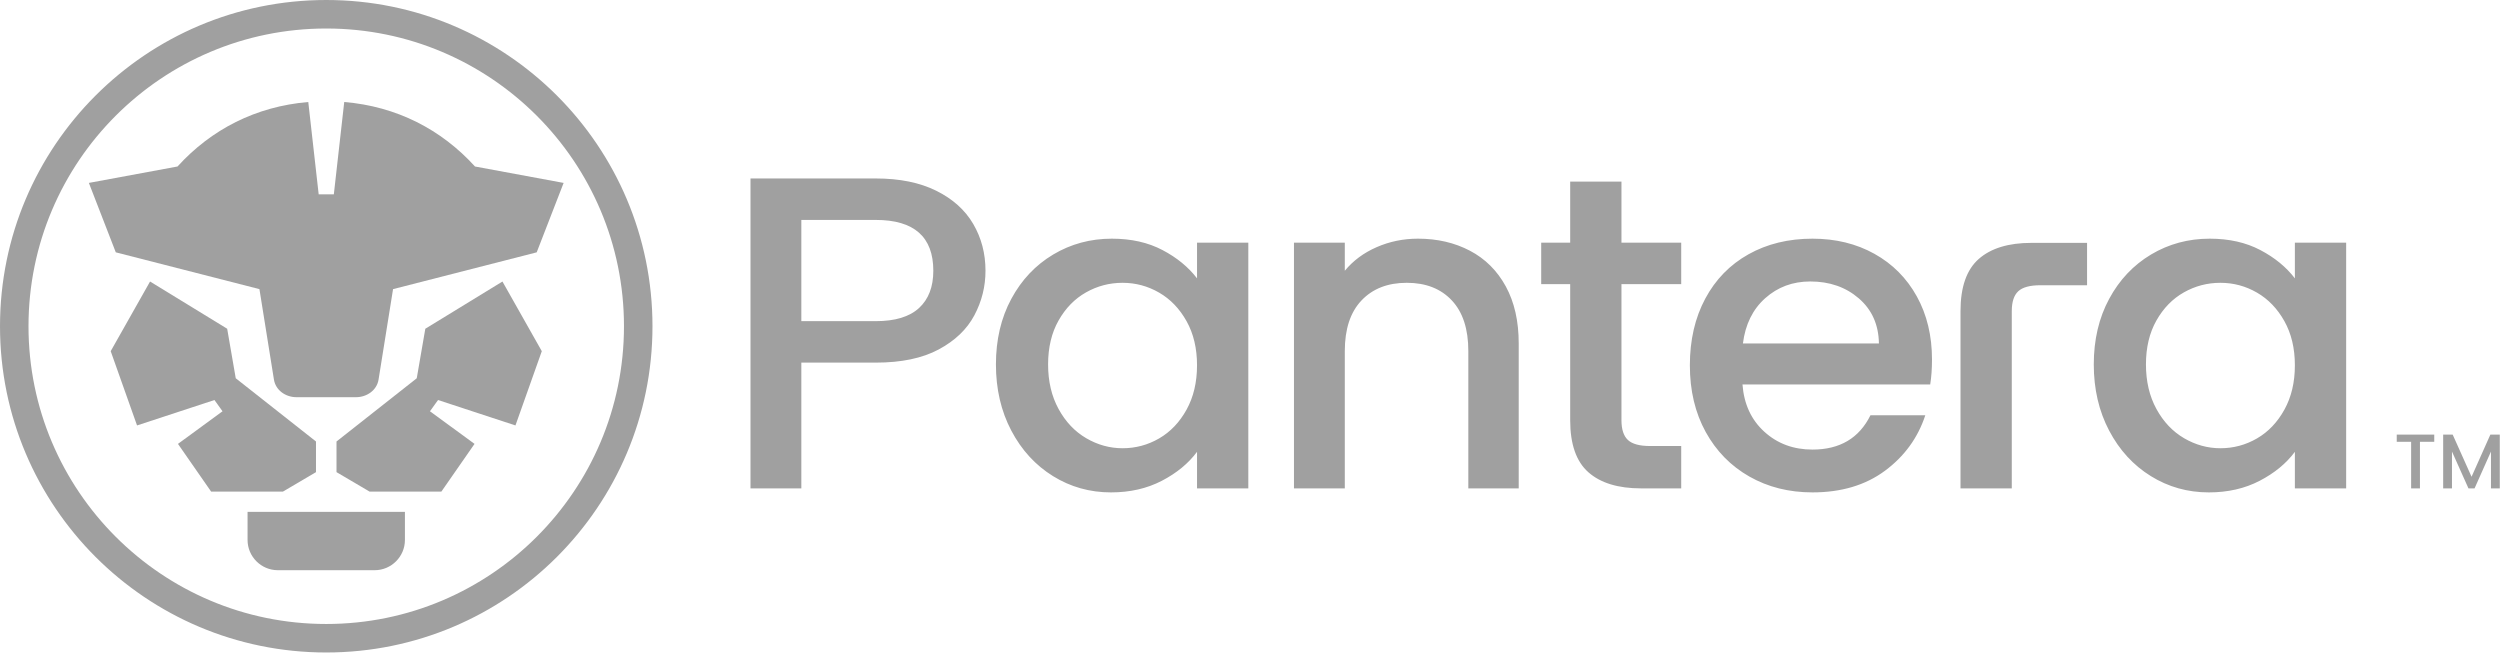
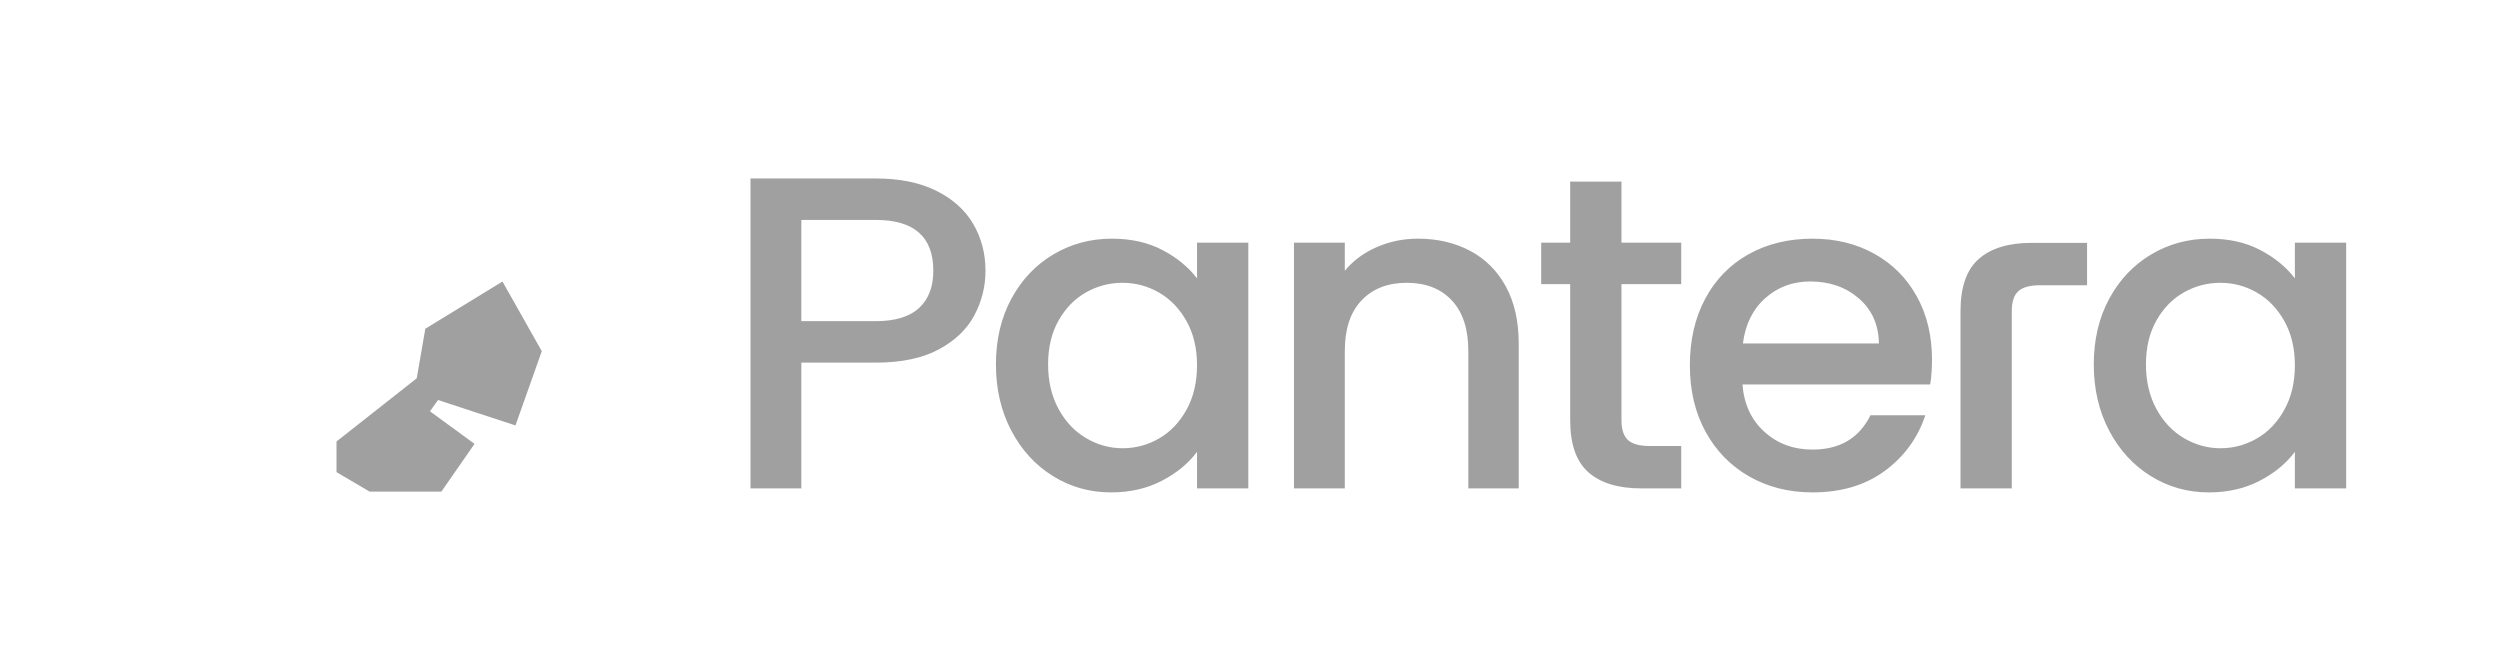
<svg xmlns="http://www.w3.org/2000/svg" width="100%" height="100%" viewBox="0 0 1613 421" xml:space="preserve" style="fill-rule:evenodd;clip-rule:evenodd;stroke-linejoin:round;stroke-miterlimit:2;">
  <path d="M635.838,174.7c-0,10.163 -2.396,19.754 -7.192,28.767c-4.792,9.016 -12.467,16.354 -23.017,22.012c-10.55,5.654 -24.071,8.484 -40.566,8.484l-48.038,-0l0,81.133l-32.8,-0l0,-199.95l80.838,-0c15.345,-0 28.341,2.637 38.983,7.908c10.646,5.279 18.604,12.417 23.879,21.438c5.275,9.02 7.913,19.083 7.913,30.208Zm629.079,140.396l33.083,-0l0,-114.371c0,-5.946 1.396,-10.217 4.171,-12.804c2.779,-2.583 7.533,-3.883 14.241,-3.883l30.159,-0l-0,-27.338l-35.913,0c-14.758,0 -26.083,3.454 -33.946,10.358c-7.862,6.905 -11.795,18.13 -11.795,33.663l-0,114.375Zm-699.855,-107.888c12.467,0 21.771,-2.833 27.909,-8.487c6.137,-5.654 9.204,-13.667 9.204,-24.025c-0,-21.867 -12.375,-32.796 -37.117,-32.796l-48.037,0l-0,65.308l48.041,0Zm77.509,27.909c-0,-15.917 3.308,-30.017 9.925,-42.292c6.617,-12.271 15.629,-21.812 27.046,-28.625c11.408,-6.808 24.02,-10.212 37.833,-10.212c12.467,-0 23.35,2.445 32.654,7.341c9.3,4.888 16.733,10.979 22.296,18.267l-0,-23.017l33.087,0l0,158.525l-33.087,0l-0,-23.587c-5.558,7.479 -13.138,13.708 -22.725,18.696c-9.592,4.983 -20.525,7.479 -32.8,7.479c-13.621,-0 -26.083,-3.496 -37.4,-10.504c-11.317,-7 -20.283,-16.78 -26.9,-29.342c-6.617,-12.571 -9.929,-26.813 -9.929,-42.729Zm129.75,0.571c-0,-10.93 -2.25,-20.425 -6.759,-28.48c-4.508,-8.058 -10.404,-14.191 -17.695,-18.412c-7.292,-4.221 -15.15,-6.333 -23.588,-6.333c-8.442,-0 -16.304,2.062 -23.592,6.187c-7.291,4.121 -13.187,10.158 -17.695,18.121c-4.509,7.962 -6.763,17.408 -6.763,28.342c0,10.933 2.254,20.525 6.763,28.766c4.508,8.246 10.45,14.529 17.837,18.846c7.383,4.313 15.2,6.475 23.45,6.475c8.438,0 16.3,-2.112 23.588,-6.333c7.287,-4.221 13.187,-10.404 17.695,-18.554c4.509,-8.15 6.759,-17.692 6.759,-28.625Zm142.529,-81.705c12.467,0 23.642,2.588 33.521,7.767c9.875,5.179 17.596,12.85 23.162,23.017c5.559,10.162 8.342,22.441 8.342,36.825l0,93.5l-32.513,-0l0,-88.613c0,-14.191 -3.549,-25.079 -10.645,-32.654c-7.096,-7.575 -16.779,-11.367 -29.059,-11.367c-12.279,0 -22.008,3.788 -29.2,11.367c-7.195,7.575 -10.791,18.463 -10.791,32.654l-0,88.613l-32.8,-0l-0,-158.525l32.8,-0l-0,18.129c5.371,-6.521 12.229,-11.604 20.571,-15.246c8.345,-3.646 17.216,-5.467 26.612,-5.467Zm131.313,29.346l-0.001,87.75c0,5.946 1.388,10.213 4.171,12.804c2.779,2.588 7.529,3.884 14.242,3.884l20.137,-0l0,27.333l-25.891,-0c-14.771,-0 -26.088,-3.45 -33.946,-10.354c-7.867,-6.904 -11.796,-18.129 -11.796,-33.663l0,-87.75l-18.7,0l0,-26.758l18.7,-0l0,-39.412l33.083,-0l0,39.412l38.55,-0l0,26.758l-38.55,0l0,-0.004Zm200.355,48.621c-0,5.95 -0.384,11.317 -1.15,16.112l-121.121,0c0.958,12.659 5.658,22.825 14.1,30.492c8.437,7.679 18.8,11.513 31.075,11.513c17.641,-0 30.112,-7.384 37.4,-22.15l35.387,-0c-4.795,14.575 -13.475,26.512 -26.037,35.816c-12.563,9.304 -28.15,13.954 -46.75,13.954c-15.159,0 -28.729,-3.4 -40.713,-10.212c-11.987,-6.808 -21.387,-16.4 -28.196,-28.767c-6.812,-12.371 -10.216,-26.708 -10.216,-43.012c-0,-16.3 3.308,-30.642 9.929,-43.009c6.617,-12.37 15.917,-21.916 27.904,-28.625c11.988,-6.712 25.75,-10.07 41.288,-10.07c14.958,-0 28.287,3.258 39.987,9.783c11.7,6.525 20.813,15.683 27.333,27.479c6.521,11.784 9.78,25.35 9.78,40.696Zm-34.238,-10.358c-0.192,-12.079 -4.508,-21.771 -12.942,-29.059c-8.437,-7.287 -18.891,-10.933 -31.358,-10.933c-11.317,-0 -21.004,3.596 -29.062,10.788c-8.055,7.195 -12.846,16.929 -14.384,29.204l87.746,-0Zm138.621,13.525c-0,-15.917 3.308,-30.017 9.929,-42.292c6.617,-12.271 15.629,-21.812 27.038,-28.625c11.412,-6.808 24.029,-10.212 37.833,-10.212c12.467,-0 23.35,2.445 32.654,7.341c9.3,4.888 16.738,10.979 22.3,18.267l0,-23.017l33.083,0l0,158.525l-33.083,0l0,-23.587c-5.562,7.479 -13.137,13.708 -22.729,18.695c-9.592,4.984 -20.521,7.48 -32.796,7.48c-13.621,-0 -26.087,-3.496 -37.4,-10.504c-11.321,-7 -20.283,-16.78 -26.9,-29.342c-6.621,-12.571 -9.929,-26.813 -9.929,-42.729Zm129.75,0.571c-0,-10.93 -2.254,-20.425 -6.763,-28.48c-4.504,-8.058 -10.4,-14.191 -17.691,-18.412c-7.288,-4.221 -15.154,-6.333 -23.588,-6.333c-8.441,-0 -16.304,2.062 -23.591,6.187c-7.292,4.121 -13.188,10.158 -17.696,18.121c-4.504,7.962 -6.759,17.408 -6.759,28.342c0,10.933 2.255,20.525 6.759,28.766c4.508,8.246 10.454,14.529 17.837,18.846c7.384,4.313 15.196,6.475 23.45,6.475c8.434,0 16.3,-2.112 23.588,-6.333c7.291,-4.221 13.187,-10.404 17.691,-18.554c4.509,-8.15 6.763,-17.692 6.763,-28.625Z" style="fill:#a0a0a0;fill-rule:nonzero;" />
-   <path d="M1570.58,280.417l0,4.637l-9.233,0l-0,30.046l-5.688,0l0,-30.046l-9.283,0l0,-4.637l24.204,-0Zm42.275,-0l0,34.683l-5.687,-0l-0,-23.754l-10.584,23.754l-3.937,-0l-10.634,-23.754l0,23.754l-5.687,-0l-0,-34.683l6.142,-0l12.175,27.196l12.129,-27.196l6.083,-0Z" style="fill:#a0a0a0;fill-rule:nonzero;" />
-   <path d="M210.488,0c116.233,0 210.491,94.258 210.491,210.492c0,116.233 -94.258,210.491 -210.492,210.491c-116.229,0 -210.487,-94.258 -210.487,-210.491c-0,-116.234 94.258,-210.492 210.487,-210.492Zm0,18.392c-106.075,-0 -192.1,86.025 -192.1,192.1c0,106.075 86.021,192.1 192.1,192.1c106.08,-0 192.1,-86.025 192.1,-192.1c0,-106.075 -86.02,-192.1 -192.1,-192.1Z" style="fill:#a0a0a0;" />
-   <path d="M363.654,118.012l-17.375,44.796l-92.679,23.734l-9.358,58.387c-1.1,6.863 -7.567,11.338 -14.517,11.338l-38.462,-0c-6.95,-0 -13.417,-4.467 -14.517,-11.338l-9.358,-58.387l-92.68,-23.734l-17.37,-44.796l57.195,-10.587c21.767,-23.962 50.609,-38.767 84.367,-41.608l6.712,59.587l9.776,0l6.712,-59.596c33.783,2.834 62.608,17.667 84.367,41.617l57.187,10.587Z" style="fill:#a0a0a0;" />
-   <path d="M261.258,330.238l0,18.154c0,10.721 -8.779,19.5 -19.495,19.5l-62.538,-0c-10.717,-0 -19.496,-8.771 -19.496,-19.5l0,-18.154l101.529,-0Z" style="fill:#a0a0a0;" />
-   <path d="M96.817,181.642l49.758,30.462l5.525,31.95l51.775,40.796l0,19.775l-21.35,12.563l-46.3,-0l-21.404,-30.792l28.758,-21.042l-5.216,-7.258l-49.938,16.4l-17,-47.913l25.392,-44.941Z" style="fill:#a0a0a0;" />
  <path d="M324.171,181.642l-49.758,30.462l-5.525,31.95l-51.776,40.796l0,19.775l21.351,12.563l46.3,-0l21.404,-30.792l-28.763,-21.042l5.217,-7.258l49.942,16.4l17,-47.913l-25.392,-44.941Z" style="fill:#a0a0a0;" />
</svg>